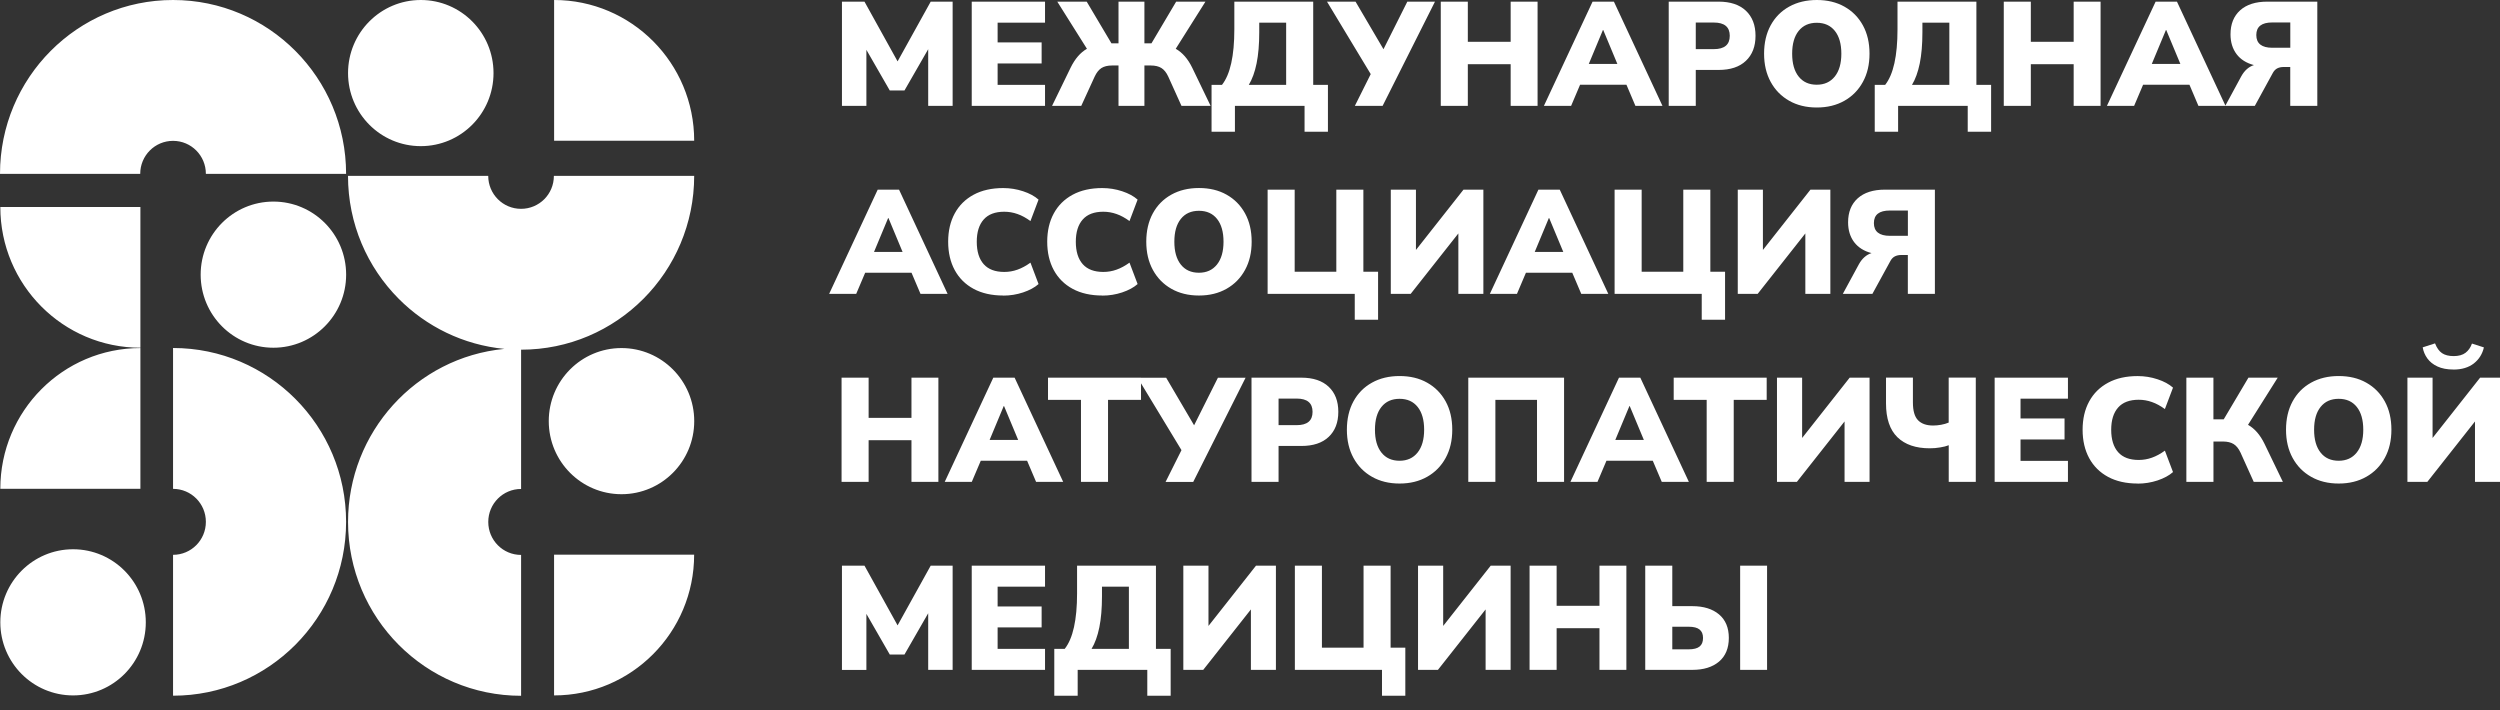
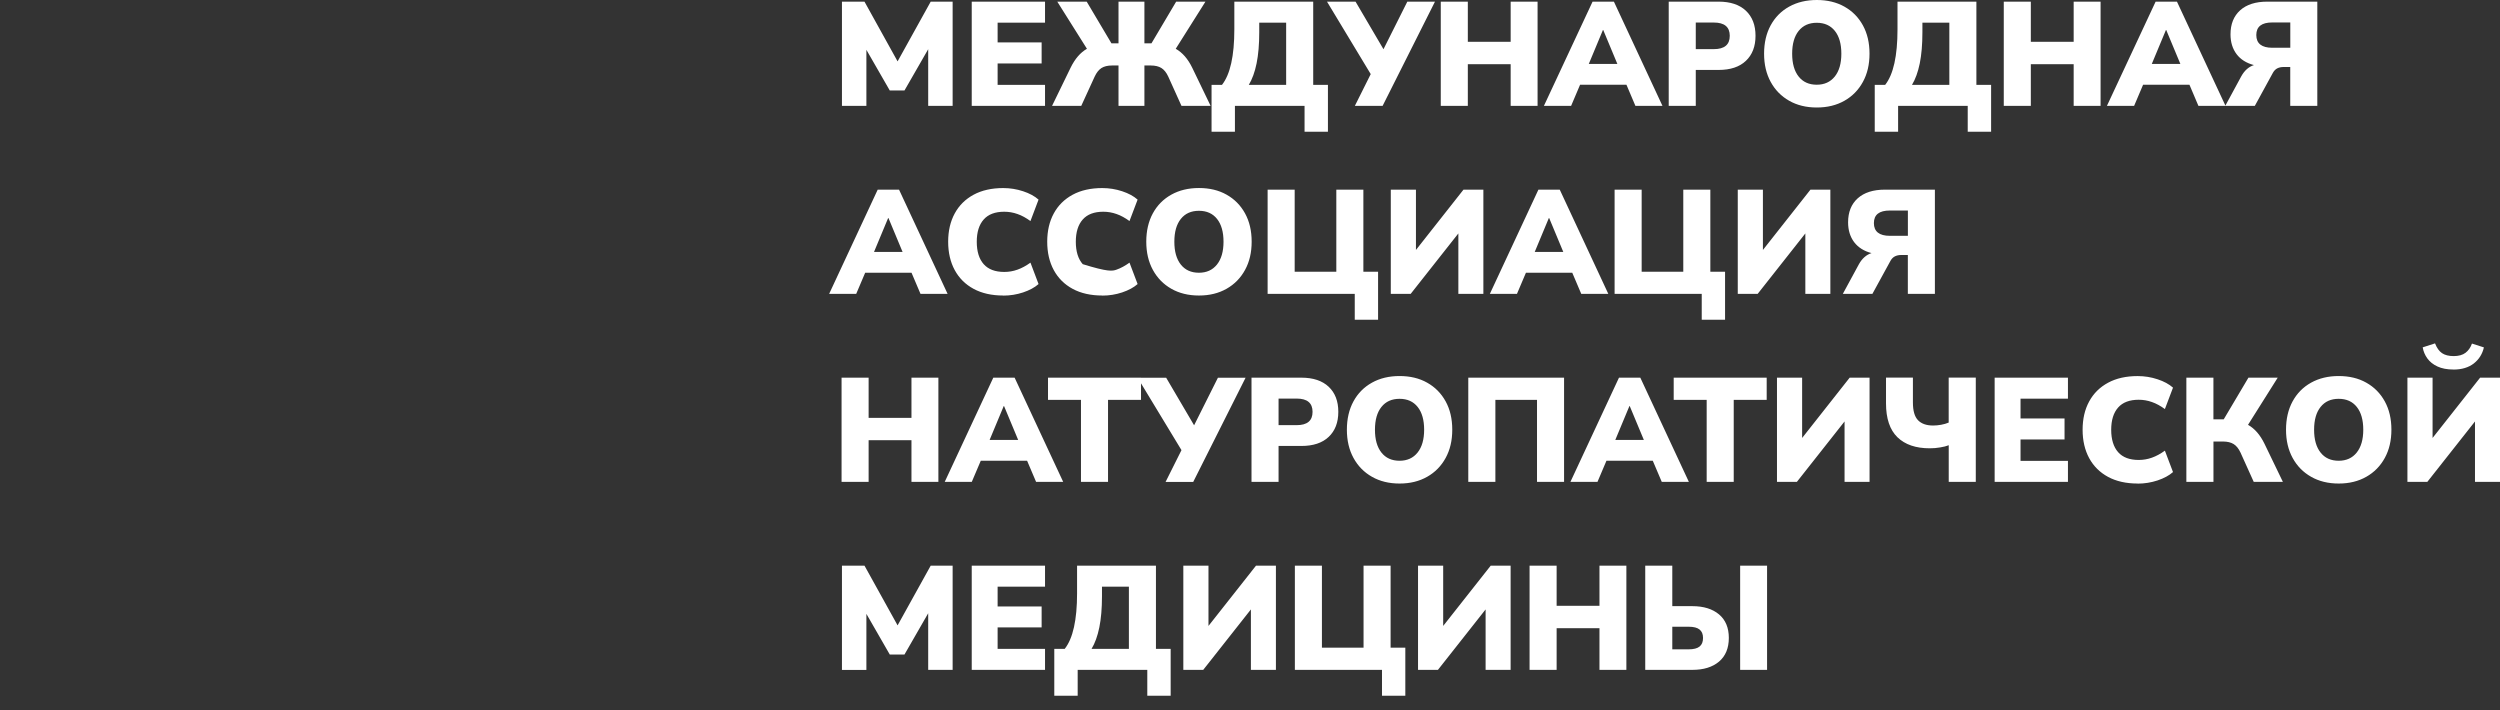
<svg xmlns="http://www.w3.org/2000/svg" width="169" height="48" viewBox="0 0 169 48" fill="none">
  <rect x="0" y="0" width="169" height="48" fill="#333333" stroke="none" />
-   <path d="M56.916 7.157V0.111H58.439L60.677 4.149L62.916 0.111H64.398V7.157H62.746V3.327L61.143 6.116H60.148L58.568 3.368V7.157H56.916ZM65.689 7.157V0.111H70.644V1.531H67.439V2.868H70.414V4.288H67.439V5.737H70.644V7.157H65.689ZM71.119 7.157L72.372 4.579C72.665 3.978 73.033 3.551 73.477 3.298L71.472 0.111H73.461L75.133 2.928H75.611V0.111H77.362V2.928H77.84L79.509 0.111H81.489L79.48 3.298C79.93 3.551 80.302 3.978 80.595 4.579L81.838 7.157H79.868L78.974 5.177C78.848 4.905 78.693 4.712 78.511 4.598C78.328 4.484 78.089 4.427 77.79 4.427H77.362V7.157H75.611V4.427H75.174C74.875 4.427 74.636 4.487 74.456 4.601C74.277 4.718 74.126 4.908 74 5.177L73.093 7.157H71.122H71.119ZM81.901 8.905V5.737H82.606C83.163 5.031 83.441 3.779 83.441 1.98V0.111H88.773V5.737H89.768V8.905H88.188V7.157H83.481V8.905H81.901ZM84.416 5.737H86.944V1.531H85.125V2.179C85.125 2.998 85.065 3.7 84.945 4.288C84.826 4.873 84.649 5.357 84.419 5.737H84.416ZM91.588 7.157L92.661 5.009L89.705 0.111H91.635L93.523 3.327L95.135 0.111H97.005L93.464 7.157H91.594H91.588ZM97.396 7.157V0.111H99.225V2.827H102.121V0.111H103.94V7.157H102.121V4.339H99.225V7.157H97.396ZM104.368 7.157L107.658 0.111H109.1L112.383 7.157H110.554L109.947 5.727H106.814L106.207 7.157H104.378H104.368ZM108.357 2.03L107.403 4.32H109.333L108.379 2.03H108.36H108.357ZM112.805 7.157V0.111H116.176C116.973 0.111 117.587 0.316 118.021 0.724C118.456 1.135 118.673 1.698 118.673 2.419C118.673 3.14 118.456 3.703 118.021 4.114C117.587 4.525 116.973 4.728 116.176 4.728H114.634V7.157H112.805ZM114.634 3.321H115.859C116.573 3.321 116.932 3.02 116.932 2.422C116.932 1.825 116.573 1.524 115.859 1.524H114.634V3.324V3.321ZM122.812 7.267C122.104 7.267 121.481 7.115 120.949 6.812C120.414 6.508 119.998 6.085 119.699 5.537C119.4 4.99 119.252 4.355 119.252 3.627C119.252 2.9 119.4 2.258 119.696 1.714C119.992 1.17 120.407 0.749 120.946 0.449C121.487 0.149 122.11 0 122.819 0C123.527 0 124.15 0.149 124.682 0.449C125.218 0.749 125.633 1.17 125.932 1.714C126.231 2.258 126.379 2.894 126.379 3.627C126.379 4.361 126.231 4.99 125.932 5.537C125.633 6.085 125.218 6.508 124.682 6.812C124.147 7.115 123.527 7.267 122.819 7.267H122.812ZM122.812 5.727C123.329 5.727 123.735 5.541 124.031 5.174C124.327 4.804 124.475 4.288 124.475 3.63C124.475 2.973 124.33 2.457 124.037 2.09C123.744 1.724 123.338 1.54 122.812 1.54C122.287 1.54 121.881 1.724 121.588 2.09C121.295 2.457 121.15 2.97 121.15 3.63C121.15 4.291 121.295 4.804 121.588 5.174C121.881 5.544 122.287 5.727 122.812 5.727ZM126.732 8.905V5.737H127.437C127.994 5.031 128.271 3.779 128.271 1.98V0.111H133.604V5.737H134.599V8.905H133.018V7.157H128.312V8.905H126.732ZM129.247 5.737H131.775V1.531H129.955V2.179C129.955 2.998 129.895 3.7 129.776 4.288C129.656 4.873 129.48 5.357 129.25 5.737H129.247ZM135.455 7.157V0.111H137.284V2.827H140.18V0.111H141.999V7.157H140.18V4.339H137.284V7.157H135.455ZM142.428 7.157L145.72 0.111H147.162L150.446 7.157H148.613L148.006 5.727H144.874L144.266 7.157H142.437H142.428ZM146.416 2.03L145.462 4.32H147.392L146.438 2.03H146.419H146.416ZM150.427 7.157L151.51 5.158C151.727 4.766 152.013 4.513 152.366 4.399C151.856 4.266 151.462 4.019 151.192 3.659C150.921 3.298 150.782 2.853 150.782 2.321C150.782 1.629 151 1.088 151.434 0.696C151.868 0.307 152.479 0.111 153.269 0.111H156.65V7.157H154.821V4.529H154.374C154.214 4.529 154.075 4.557 153.952 4.617C153.83 4.677 153.729 4.778 153.65 4.918L152.426 7.157H150.427ZM153.609 3.229H154.824V1.518H153.609C152.885 1.518 152.526 1.799 152.526 2.369C152.526 2.938 152.888 3.229 153.609 3.229ZM56.05 19.866L59.333 12.82H60.775L64.058 19.866H62.226L61.619 18.437H58.486L57.879 19.866H56.05ZM60.038 14.74L59.084 17.03H61.014L60.06 14.74H60.041H60.038ZM67.817 19.977C67.043 19.977 66.375 19.828 65.818 19.528C65.261 19.228 64.836 18.804 64.54 18.26C64.244 17.713 64.096 17.074 64.096 16.34C64.096 15.607 64.244 14.971 64.54 14.427C64.836 13.883 65.261 13.463 65.818 13.162C66.375 12.862 67.043 12.713 67.817 12.713C68.283 12.713 68.73 12.786 69.161 12.928C69.593 13.07 69.942 13.26 70.206 13.494L69.659 14.943C69.366 14.731 69.076 14.569 68.783 14.468C68.491 14.364 68.192 14.313 67.889 14.313C67.272 14.313 66.81 14.487 66.498 14.838C66.186 15.189 66.029 15.689 66.029 16.343C66.029 16.998 66.186 17.507 66.498 17.858C66.81 18.209 67.275 18.383 67.889 18.383C68.195 18.383 68.494 18.333 68.783 18.228C69.076 18.124 69.366 17.966 69.659 17.754L70.206 19.202C69.942 19.436 69.593 19.623 69.161 19.768C68.73 19.911 68.283 19.983 67.817 19.983V19.977ZM74.513 19.977C73.738 19.977 73.071 19.828 72.514 19.528C71.957 19.228 71.532 18.804 71.236 18.26C70.94 17.713 70.792 17.074 70.792 16.34C70.792 15.607 70.94 14.971 71.236 14.427C71.532 13.883 71.957 13.463 72.514 13.162C73.071 12.862 73.738 12.713 74.513 12.713C74.979 12.713 75.426 12.786 75.857 12.928C76.288 13.07 76.638 13.26 76.902 13.494L76.354 14.943C76.062 14.731 75.772 14.569 75.479 14.468C75.186 14.364 74.887 14.313 74.585 14.313C73.968 14.313 73.505 14.487 73.194 14.838C72.882 15.189 72.725 15.689 72.725 16.343C72.725 16.998 72.882 17.507 73.194 17.858C73.505 18.209 73.971 18.383 74.585 18.383C74.891 18.383 75.19 18.333 75.479 18.228C75.772 18.124 76.062 17.966 76.354 17.754L76.902 19.202C76.638 19.436 76.288 19.623 75.857 19.768C75.426 19.911 74.979 19.983 74.513 19.983V19.977ZM81.048 19.977C80.34 19.977 79.716 19.825 79.184 19.522C78.649 19.218 78.234 18.794 77.935 18.247C77.636 17.7 77.488 17.064 77.488 16.337C77.488 15.61 77.636 14.968 77.931 14.424C78.227 13.88 78.643 13.459 79.181 13.159C79.72 12.858 80.343 12.71 81.051 12.71C81.76 12.71 82.383 12.858 82.915 13.159C83.45 13.459 83.865 13.88 84.165 14.424C84.464 14.968 84.612 15.603 84.612 16.337C84.612 17.071 84.464 17.7 84.165 18.247C83.865 18.794 83.45 19.218 82.915 19.522C82.38 19.825 81.76 19.977 81.051 19.977H81.048ZM81.048 18.437C81.564 18.437 81.97 18.253 82.266 17.884C82.562 17.514 82.71 16.998 82.71 16.34C82.71 15.682 82.565 15.167 82.273 14.8C81.98 14.433 81.574 14.25 81.048 14.25C80.522 14.25 80.116 14.433 79.823 14.8C79.531 15.167 79.386 15.679 79.386 16.34C79.386 17.001 79.531 17.514 79.823 17.884C80.116 18.253 80.522 18.437 81.048 18.437ZM91.581 21.615V19.866H85.691V12.82H87.52V18.367H90.335V12.82H92.164V18.367H93.158V21.615H91.578H91.581ZM94.018 19.866V12.82H95.718V16.897L98.932 12.82H100.276V19.866H98.585V15.78L95.362 19.866H94.018ZM100.714 19.866L103.997 12.82H105.439L108.722 19.866H106.893L106.285 18.437H103.153L102.546 19.866H100.717H100.714ZM104.702 14.74L103.748 17.03H105.678L104.724 14.74H104.705H104.702ZM115.037 21.615V19.866H109.147V12.82H110.976V18.367H113.79V12.82H115.619V18.367H116.614V21.615H115.034H115.037ZM117.473 19.866V12.82H119.173V16.897L122.387 12.82H123.732V19.866H122.041V15.78L118.818 19.866H117.477H117.473ZM124.575 19.866L125.658 17.868C125.875 17.476 126.162 17.223 126.514 17.109C126.005 16.976 125.614 16.729 125.34 16.369C125.07 16.008 124.931 15.562 124.931 15.031C124.931 14.338 125.148 13.798 125.583 13.405C126.017 13.017 126.628 12.82 127.418 12.82H130.799V19.866H128.97V17.238H128.523C128.362 17.238 128.224 17.267 128.101 17.327C127.978 17.387 127.878 17.488 127.799 17.627L126.574 19.866H124.575ZM127.758 15.939H128.973V14.231H127.758C127.034 14.231 126.675 14.512 126.675 15.082C126.675 15.651 127.037 15.942 127.758 15.942V15.939ZM56.89 32.576V25.53H58.719V28.247H61.615V25.53H63.435V32.576H61.615V29.758H58.719V32.576H56.89ZM63.863 32.576L67.147 25.53H68.588L71.872 32.576H70.04L69.432 31.147H66.3L65.692 32.576H63.863ZM67.852 27.45L66.898 29.739H68.828L67.874 27.45H67.855H67.852ZM73.074 32.576V27.029H70.845V25.53H77.132V27.029H74.903V32.576H73.074ZM78.794 32.576L79.868 30.429L76.902 25.533H78.832L80.721 28.75L82.332 25.533H84.202L80.661 32.579H78.791L78.794 32.576ZM84.602 32.576V25.53H87.974C88.77 25.53 89.384 25.736 89.818 26.144C90.253 26.555 90.47 27.118 90.47 27.839C90.47 28.56 90.253 29.123 89.818 29.534C89.384 29.945 88.77 30.147 87.974 30.147H86.431V32.576H84.602ZM86.431 28.74H87.656C88.37 28.74 88.729 28.44 88.729 27.842C88.729 27.244 88.37 26.944 87.656 26.944H86.431V28.743V28.74ZM94.61 32.687C93.901 32.687 93.278 32.535 92.746 32.231C92.211 31.928 91.795 31.504 91.496 30.957C91.197 30.41 91.049 29.774 91.049 29.047C91.049 28.32 91.197 27.678 91.493 27.134C91.789 26.59 92.204 26.169 92.743 25.869C93.281 25.568 93.904 25.42 94.613 25.42C95.321 25.42 95.944 25.568 96.476 25.869C97.011 26.169 97.427 26.59 97.726 27.134C98.025 27.678 98.173 28.313 98.173 29.047C98.173 29.781 98.025 30.41 97.726 30.957C97.427 31.504 97.011 31.928 96.476 32.231C95.941 32.535 95.321 32.687 94.613 32.687H94.61ZM94.61 31.147C95.126 31.147 95.532 30.963 95.828 30.593C96.124 30.223 96.272 29.708 96.272 29.05C96.272 28.392 96.127 27.877 95.834 27.51C95.541 27.143 95.135 26.96 94.61 26.96C94.084 26.96 93.678 27.143 93.385 27.51C93.092 27.877 92.947 28.389 92.947 29.05C92.947 29.711 93.092 30.223 93.385 30.593C93.678 30.963 94.084 31.147 94.61 31.147ZM99.256 32.576V25.53H105.731V32.576H103.902V27.029H101.088V32.576H99.259H99.256ZM106.16 32.576L109.443 25.53H110.885L114.168 32.576H112.336L111.728 31.147H108.596L107.989 32.576H106.16ZM110.148 27.45L109.194 29.739H111.124L110.17 27.45H110.151H110.148ZM115.371 32.576V27.029H113.142V25.53H119.428V27.029H117.2V32.576H115.371ZM120.124 32.576V25.53H121.824V29.607L125.038 25.53H126.382V32.576H124.692V28.49L121.468 32.576H120.124ZM131.734 32.576V30.097C131.589 30.157 131.397 30.207 131.161 30.245C130.925 30.287 130.689 30.305 130.449 30.305C129.508 30.305 128.781 30.056 128.265 29.556C127.752 29.056 127.494 28.294 127.494 27.266V25.527H129.313V27.206C129.313 27.766 129.426 28.165 129.656 28.405C129.886 28.645 130.226 28.765 130.676 28.765C130.849 28.765 131.029 28.75 131.218 28.715C131.406 28.68 131.576 28.633 131.731 28.566V25.527H133.563V32.573H131.731L131.734 32.576ZM134.838 32.576V25.53H139.793V26.95H136.588V28.288H139.563V29.708H136.588V31.156H139.793V32.576H134.838ZM144.505 32.687C143.731 32.687 143.063 32.538 142.506 32.238C141.949 31.937 141.524 31.514 141.228 30.97C140.932 30.423 140.784 29.784 140.784 29.05C140.784 28.316 140.932 27.681 141.228 27.137C141.524 26.593 141.949 26.172 142.506 25.872C143.063 25.571 143.731 25.423 144.505 25.423C144.971 25.423 145.418 25.495 145.849 25.638C146.281 25.78 146.63 25.97 146.895 26.204L146.347 27.652C146.054 27.44 145.764 27.279 145.472 27.178C145.179 27.073 144.88 27.023 144.578 27.023C143.961 27.023 143.498 27.197 143.186 27.548C142.875 27.899 142.717 28.399 142.717 29.053C142.717 29.708 142.875 30.217 143.186 30.568C143.498 30.919 143.964 31.093 144.578 31.093C144.883 31.093 145.182 31.042 145.472 30.938C145.764 30.834 146.054 30.675 146.347 30.464L146.895 31.912C146.63 32.146 146.281 32.333 145.849 32.478C145.418 32.62 144.971 32.693 144.505 32.693V32.687ZM147.798 32.576V25.53H149.627V28.348H150.323L151.994 25.53H153.974L151.966 28.718C152.416 28.971 152.788 29.398 153.08 29.999L154.324 32.576H152.353L151.459 30.596C151.333 30.325 151.176 30.132 150.993 30.018C150.808 29.904 150.568 29.847 150.276 29.847H149.63V32.576H147.801H147.798ZM158.095 32.687C157.387 32.687 156.764 32.535 156.232 32.231C155.696 31.928 155.281 31.504 154.982 30.957C154.683 30.41 154.535 29.774 154.535 29.047C154.535 28.32 154.683 27.678 154.979 27.134C155.275 26.59 155.69 26.169 156.228 25.869C156.767 25.568 157.39 25.42 158.098 25.42C158.807 25.42 159.43 25.568 159.962 25.869C160.497 26.169 160.913 26.59 161.212 27.134C161.511 27.678 161.659 28.313 161.659 29.047C161.659 29.781 161.511 30.41 161.212 30.957C160.913 31.504 160.497 31.928 159.962 32.231C159.427 32.535 158.807 32.687 158.098 32.687H158.095ZM158.095 31.147C158.611 31.147 159.018 30.963 159.313 30.593C159.609 30.223 159.757 29.708 159.757 29.05C159.757 28.392 159.612 27.877 159.32 27.51C159.027 27.143 158.621 26.96 158.095 26.96C157.569 26.96 157.163 27.143 156.871 27.51C156.578 27.877 156.433 28.389 156.433 29.05C156.433 29.711 156.578 30.223 156.871 30.593C157.163 30.963 157.569 31.147 158.095 31.147ZM162.742 32.576V25.53H164.442V29.607L167.656 25.53H169V32.576H167.309V28.49L164.086 32.576H162.745H162.742ZM165.855 24.98C165.424 24.98 165.062 24.91 164.772 24.774C164.479 24.639 164.253 24.455 164.089 24.23C163.925 24.003 163.821 23.753 163.774 23.481L164.608 23.212C164.728 23.519 164.885 23.74 165.081 23.873C165.276 24.006 165.54 24.072 165.871 24.072C166.201 24.072 166.475 23.997 166.67 23.848C166.865 23.699 167.01 23.491 167.105 23.225L167.911 23.484C167.81 23.93 167.583 24.291 167.231 24.569C166.875 24.844 166.415 24.983 165.852 24.983L165.855 24.98ZM56.916 45.283V38.237H58.439L60.677 42.275L62.916 38.237H64.398V45.283H62.746V41.456L61.143 44.245H60.148L58.568 41.497V45.286H56.916V45.283ZM65.689 45.283V38.237H70.644V39.657H67.439V40.995H70.414V42.414H67.439V43.863H70.644V45.283H65.689ZM71.27 47.032V43.863H71.975C72.533 43.158 72.81 41.905 72.81 40.106V38.237H78.142V43.863H79.137V47.032H77.557V45.283H72.851V47.032H71.27ZM73.786 43.863H76.313V39.657H74.494V40.305C74.494 41.124 74.434 41.826 74.314 42.414C74.195 42.999 74.019 43.483 73.789 43.863H73.786ZM79.993 45.283V38.237H81.693V42.313L84.907 38.237H86.252V45.283H84.561V41.197L81.338 45.283H79.993ZM93.423 47.032V45.283H87.533V38.237H89.362V43.784H92.176V38.237H94.005V43.784H95V47.032H93.42H93.423ZM95.859 45.283V38.237H97.559V42.313L100.773 38.237H102.118V45.283H100.427V41.197L97.204 45.283H95.859ZM103.399 45.283V38.237H105.228V40.953H108.124V38.237H109.943V45.283H108.124V42.465H105.228V45.283H103.399ZM111.218 45.283V38.237H113.047V40.976H114.401C115.163 40.976 115.764 41.162 116.208 41.535C116.649 41.908 116.869 42.437 116.869 43.123C116.869 43.809 116.649 44.35 116.208 44.723C115.767 45.096 115.166 45.283 114.401 45.283H111.218ZM117.634 45.283V38.237H119.454V45.283H117.634ZM113.047 43.895H114.152C114.489 43.895 114.738 43.831 114.892 43.705C115.05 43.578 115.125 43.385 115.125 43.126C115.125 42.867 115.046 42.683 114.892 42.557C114.738 42.43 114.489 42.367 114.152 42.367H113.047V43.898V43.895Z" fill="white" />
-   <path d="M46.927 11.884C46.927 15.129 45.618 18.067 43.499 20.195C41.38 22.324 38.456 23.639 35.226 23.639V33.054C33.998 33.054 33.007 34.05 33.007 35.283C33.007 36.517 33.998 37.513 35.226 37.513V47.035C28.766 47.035 23.528 41.773 23.528 35.283C23.528 29.233 28.112 24.161 34.096 23.585C31.316 23.317 28.82 22.074 26.953 20.198C24.834 18.07 23.525 15.132 23.525 11.888H33.004C33.004 13.121 33.995 14.117 35.223 14.117C35.837 14.117 36.391 13.867 36.794 13.466C37.197 13.061 37.442 12.504 37.442 11.888H46.921L46.927 11.884ZM0 11.752C0 5.262 5.238 0 11.698 0C18.158 0 23.396 5.262 23.396 11.752H13.917C13.917 10.518 12.926 9.522 11.698 9.522C10.47 9.522 9.479 10.518 9.479 11.752H0ZM9.491 23.506C4.262 23.506 0.022 19.247 0.022 13.994H9.491V23.506ZM0.022 33.041C0.022 27.788 4.262 23.529 9.491 23.529C9.491 23.529 9.491 32.222 9.491 33.041H0.022ZM23.399 18.567C23.399 21.293 21.199 23.506 18.482 23.506C15.765 23.506 13.565 21.296 13.565 18.567C13.565 15.837 15.765 13.627 18.482 13.627C21.199 13.627 23.399 15.837 23.399 18.567ZM4.939 47.01C2.226 47.01 0.022 44.799 0.022 42.07C0.022 39.341 2.222 37.13 4.939 37.13C7.656 37.13 9.856 39.341 9.856 42.07C9.856 44.799 7.656 47.01 4.939 47.01ZM11.698 23.525C18.158 23.525 23.396 28.788 23.396 35.277C23.396 41.766 18.158 47.029 11.698 47.029V37.506C12.926 37.506 13.917 36.51 13.917 35.277C13.917 34.044 12.926 33.047 11.698 33.047V23.525ZM46.924 37.497C46.924 42.75 42.684 47.01 37.455 47.01V37.497H46.924ZM37.458 0C42.687 0 46.927 4.26 46.927 9.513H37.458V0ZM42.013 23.529C44.727 23.529 46.93 25.739 46.93 28.468C46.93 31.197 44.73 33.408 42.013 33.408C39.296 33.408 37.096 31.197 37.096 28.468C37.096 25.739 39.296 23.529 42.013 23.529ZM23.528 4.94C23.528 2.214 25.729 0 28.445 0C31.162 0 33.362 2.211 33.362 4.94C33.362 7.669 31.162 9.879 28.445 9.879C25.729 9.879 23.528 7.669 23.528 4.94Z" fill="white" />
+   <path d="M56.916 7.157V0.111H58.439L60.677 4.149L62.916 0.111H64.398V7.157H62.746V3.327L61.143 6.116H60.148L58.568 3.368V7.157H56.916ZM65.689 7.157V0.111H70.644V1.531H67.439V2.868H70.414V4.288H67.439V5.737H70.644V7.157H65.689ZM71.119 7.157L72.372 4.579C72.665 3.978 73.033 3.551 73.477 3.298L71.472 0.111H73.461L75.133 2.928H75.611V0.111H77.362V2.928H77.84L79.509 0.111H81.489L79.48 3.298C79.93 3.551 80.302 3.978 80.595 4.579L81.838 7.157H79.868L78.974 5.177C78.848 4.905 78.693 4.712 78.511 4.598C78.328 4.484 78.089 4.427 77.79 4.427H77.362V7.157H75.611V4.427H75.174C74.875 4.427 74.636 4.487 74.456 4.601C74.277 4.718 74.126 4.908 74 5.177L73.093 7.157H71.122H71.119ZM81.901 8.905V5.737H82.606C83.163 5.031 83.441 3.779 83.441 1.98V0.111H88.773V5.737H89.768V8.905H88.188V7.157H83.481V8.905H81.901ZM84.416 5.737H86.944V1.531H85.125V2.179C85.125 2.998 85.065 3.7 84.945 4.288C84.826 4.873 84.649 5.357 84.419 5.737H84.416ZM91.588 7.157L92.661 5.009L89.705 0.111H91.635L93.523 3.327L95.135 0.111H97.005L93.464 7.157H91.594H91.588ZM97.396 7.157V0.111H99.225V2.827H102.121V0.111H103.94V7.157H102.121V4.339H99.225V7.157H97.396ZM104.368 7.157L107.658 0.111H109.1L112.383 7.157H110.554L109.947 5.727H106.814L106.207 7.157H104.378H104.368ZM108.357 2.03L107.403 4.32H109.333L108.379 2.03H108.36H108.357ZM112.805 7.157V0.111H116.176C116.973 0.111 117.587 0.316 118.021 0.724C118.456 1.135 118.673 1.698 118.673 2.419C118.673 3.14 118.456 3.703 118.021 4.114C117.587 4.525 116.973 4.728 116.176 4.728H114.634V7.157H112.805ZM114.634 3.321H115.859C116.573 3.321 116.932 3.02 116.932 2.422C116.932 1.825 116.573 1.524 115.859 1.524H114.634V3.324V3.321ZM122.812 7.267C122.104 7.267 121.481 7.115 120.949 6.812C120.414 6.508 119.998 6.085 119.699 5.537C119.4 4.99 119.252 4.355 119.252 3.627C119.252 2.9 119.4 2.258 119.696 1.714C119.992 1.17 120.407 0.749 120.946 0.449C121.487 0.149 122.11 0 122.819 0C123.527 0 124.15 0.149 124.682 0.449C125.218 0.749 125.633 1.17 125.932 1.714C126.231 2.258 126.379 2.894 126.379 3.627C126.379 4.361 126.231 4.99 125.932 5.537C125.633 6.085 125.218 6.508 124.682 6.812C124.147 7.115 123.527 7.267 122.819 7.267H122.812ZM122.812 5.727C123.329 5.727 123.735 5.541 124.031 5.174C124.327 4.804 124.475 4.288 124.475 3.63C124.475 2.973 124.33 2.457 124.037 2.09C123.744 1.724 123.338 1.54 122.812 1.54C122.287 1.54 121.881 1.724 121.588 2.09C121.295 2.457 121.15 2.97 121.15 3.63C121.15 4.291 121.295 4.804 121.588 5.174C121.881 5.544 122.287 5.727 122.812 5.727ZM126.732 8.905V5.737H127.437C127.994 5.031 128.271 3.779 128.271 1.98V0.111H133.604V5.737H134.599V8.905H133.018V7.157H128.312V8.905H126.732ZM129.247 5.737H131.775V1.531H129.955V2.179C129.955 2.998 129.895 3.7 129.776 4.288C129.656 4.873 129.48 5.357 129.25 5.737H129.247ZM135.455 7.157V0.111H137.284V2.827H140.18V0.111H141.999V7.157H140.18V4.339H137.284V7.157H135.455ZM142.428 7.157L145.72 0.111H147.162L150.446 7.157H148.613L148.006 5.727H144.874L144.266 7.157H142.437H142.428ZM146.416 2.03L145.462 4.32H147.392L146.438 2.03H146.419H146.416ZM150.427 7.157L151.51 5.158C151.727 4.766 152.013 4.513 152.366 4.399C151.856 4.266 151.462 4.019 151.192 3.659C150.921 3.298 150.782 2.853 150.782 2.321C150.782 1.629 151 1.088 151.434 0.696C151.868 0.307 152.479 0.111 153.269 0.111H156.65V7.157H154.821V4.529H154.374C154.214 4.529 154.075 4.557 153.952 4.617C153.83 4.677 153.729 4.778 153.65 4.918L152.426 7.157H150.427ZM153.609 3.229H154.824V1.518H153.609C152.885 1.518 152.526 1.799 152.526 2.369C152.526 2.938 152.888 3.229 153.609 3.229ZM56.05 19.866L59.333 12.82H60.775L64.058 19.866H62.226L61.619 18.437H58.486L57.879 19.866H56.05ZM60.038 14.74L59.084 17.03H61.014L60.06 14.74H60.041H60.038ZM67.817 19.977C67.043 19.977 66.375 19.828 65.818 19.528C65.261 19.228 64.836 18.804 64.54 18.26C64.244 17.713 64.096 17.074 64.096 16.34C64.096 15.607 64.244 14.971 64.54 14.427C64.836 13.883 65.261 13.463 65.818 13.162C66.375 12.862 67.043 12.713 67.817 12.713C68.283 12.713 68.73 12.786 69.161 12.928C69.593 13.07 69.942 13.26 70.206 13.494L69.659 14.943C69.366 14.731 69.076 14.569 68.783 14.468C68.491 14.364 68.192 14.313 67.889 14.313C67.272 14.313 66.81 14.487 66.498 14.838C66.186 15.189 66.029 15.689 66.029 16.343C66.029 16.998 66.186 17.507 66.498 17.858C66.81 18.209 67.275 18.383 67.889 18.383C68.195 18.383 68.494 18.333 68.783 18.228C69.076 18.124 69.366 17.966 69.659 17.754L70.206 19.202C69.942 19.436 69.593 19.623 69.161 19.768C68.73 19.911 68.283 19.983 67.817 19.983V19.977ZM74.513 19.977C73.738 19.977 73.071 19.828 72.514 19.528C71.957 19.228 71.532 18.804 71.236 18.26C70.94 17.713 70.792 17.074 70.792 16.34C70.792 15.607 70.94 14.971 71.236 14.427C71.532 13.883 71.957 13.463 72.514 13.162C73.071 12.862 73.738 12.713 74.513 12.713C74.979 12.713 75.426 12.786 75.857 12.928C76.288 13.07 76.638 13.26 76.902 13.494L76.354 14.943C76.062 14.731 75.772 14.569 75.479 14.468C75.186 14.364 74.887 14.313 74.585 14.313C73.968 14.313 73.505 14.487 73.194 14.838C72.882 15.189 72.725 15.689 72.725 16.343C72.725 16.998 72.882 17.507 73.194 17.858C74.891 18.383 75.19 18.333 75.479 18.228C75.772 18.124 76.062 17.966 76.354 17.754L76.902 19.202C76.638 19.436 76.288 19.623 75.857 19.768C75.426 19.911 74.979 19.983 74.513 19.983V19.977ZM81.048 19.977C80.34 19.977 79.716 19.825 79.184 19.522C78.649 19.218 78.234 18.794 77.935 18.247C77.636 17.7 77.488 17.064 77.488 16.337C77.488 15.61 77.636 14.968 77.931 14.424C78.227 13.88 78.643 13.459 79.181 13.159C79.72 12.858 80.343 12.71 81.051 12.71C81.76 12.71 82.383 12.858 82.915 13.159C83.45 13.459 83.865 13.88 84.165 14.424C84.464 14.968 84.612 15.603 84.612 16.337C84.612 17.071 84.464 17.7 84.165 18.247C83.865 18.794 83.45 19.218 82.915 19.522C82.38 19.825 81.76 19.977 81.051 19.977H81.048ZM81.048 18.437C81.564 18.437 81.97 18.253 82.266 17.884C82.562 17.514 82.71 16.998 82.71 16.34C82.71 15.682 82.565 15.167 82.273 14.8C81.98 14.433 81.574 14.25 81.048 14.25C80.522 14.25 80.116 14.433 79.823 14.8C79.531 15.167 79.386 15.679 79.386 16.34C79.386 17.001 79.531 17.514 79.823 17.884C80.116 18.253 80.522 18.437 81.048 18.437ZM91.581 21.615V19.866H85.691V12.82H87.52V18.367H90.335V12.82H92.164V18.367H93.158V21.615H91.578H91.581ZM94.018 19.866V12.82H95.718V16.897L98.932 12.82H100.276V19.866H98.585V15.78L95.362 19.866H94.018ZM100.714 19.866L103.997 12.82H105.439L108.722 19.866H106.893L106.285 18.437H103.153L102.546 19.866H100.717H100.714ZM104.702 14.74L103.748 17.03H105.678L104.724 14.74H104.705H104.702ZM115.037 21.615V19.866H109.147V12.82H110.976V18.367H113.79V12.82H115.619V18.367H116.614V21.615H115.034H115.037ZM117.473 19.866V12.82H119.173V16.897L122.387 12.82H123.732V19.866H122.041V15.78L118.818 19.866H117.477H117.473ZM124.575 19.866L125.658 17.868C125.875 17.476 126.162 17.223 126.514 17.109C126.005 16.976 125.614 16.729 125.34 16.369C125.07 16.008 124.931 15.562 124.931 15.031C124.931 14.338 125.148 13.798 125.583 13.405C126.017 13.017 126.628 12.82 127.418 12.82H130.799V19.866H128.97V17.238H128.523C128.362 17.238 128.224 17.267 128.101 17.327C127.978 17.387 127.878 17.488 127.799 17.627L126.574 19.866H124.575ZM127.758 15.939H128.973V14.231H127.758C127.034 14.231 126.675 14.512 126.675 15.082C126.675 15.651 127.037 15.942 127.758 15.942V15.939ZM56.89 32.576V25.53H58.719V28.247H61.615V25.53H63.435V32.576H61.615V29.758H58.719V32.576H56.89ZM63.863 32.576L67.147 25.53H68.588L71.872 32.576H70.04L69.432 31.147H66.3L65.692 32.576H63.863ZM67.852 27.45L66.898 29.739H68.828L67.874 27.45H67.855H67.852ZM73.074 32.576V27.029H70.845V25.53H77.132V27.029H74.903V32.576H73.074ZM78.794 32.576L79.868 30.429L76.902 25.533H78.832L80.721 28.75L82.332 25.533H84.202L80.661 32.579H78.791L78.794 32.576ZM84.602 32.576V25.53H87.974C88.77 25.53 89.384 25.736 89.818 26.144C90.253 26.555 90.47 27.118 90.47 27.839C90.47 28.56 90.253 29.123 89.818 29.534C89.384 29.945 88.77 30.147 87.974 30.147H86.431V32.576H84.602ZM86.431 28.74H87.656C88.37 28.74 88.729 28.44 88.729 27.842C88.729 27.244 88.37 26.944 87.656 26.944H86.431V28.743V28.74ZM94.61 32.687C93.901 32.687 93.278 32.535 92.746 32.231C92.211 31.928 91.795 31.504 91.496 30.957C91.197 30.41 91.049 29.774 91.049 29.047C91.049 28.32 91.197 27.678 91.493 27.134C91.789 26.59 92.204 26.169 92.743 25.869C93.281 25.568 93.904 25.42 94.613 25.42C95.321 25.42 95.944 25.568 96.476 25.869C97.011 26.169 97.427 26.59 97.726 27.134C98.025 27.678 98.173 28.313 98.173 29.047C98.173 29.781 98.025 30.41 97.726 30.957C97.427 31.504 97.011 31.928 96.476 32.231C95.941 32.535 95.321 32.687 94.613 32.687H94.61ZM94.61 31.147C95.126 31.147 95.532 30.963 95.828 30.593C96.124 30.223 96.272 29.708 96.272 29.05C96.272 28.392 96.127 27.877 95.834 27.51C95.541 27.143 95.135 26.96 94.61 26.96C94.084 26.96 93.678 27.143 93.385 27.51C93.092 27.877 92.947 28.389 92.947 29.05C92.947 29.711 93.092 30.223 93.385 30.593C93.678 30.963 94.084 31.147 94.61 31.147ZM99.256 32.576V25.53H105.731V32.576H103.902V27.029H101.088V32.576H99.259H99.256ZM106.16 32.576L109.443 25.53H110.885L114.168 32.576H112.336L111.728 31.147H108.596L107.989 32.576H106.16ZM110.148 27.45L109.194 29.739H111.124L110.17 27.45H110.151H110.148ZM115.371 32.576V27.029H113.142V25.53H119.428V27.029H117.2V32.576H115.371ZM120.124 32.576V25.53H121.824V29.607L125.038 25.53H126.382V32.576H124.692V28.49L121.468 32.576H120.124ZM131.734 32.576V30.097C131.589 30.157 131.397 30.207 131.161 30.245C130.925 30.287 130.689 30.305 130.449 30.305C129.508 30.305 128.781 30.056 128.265 29.556C127.752 29.056 127.494 28.294 127.494 27.266V25.527H129.313V27.206C129.313 27.766 129.426 28.165 129.656 28.405C129.886 28.645 130.226 28.765 130.676 28.765C130.849 28.765 131.029 28.75 131.218 28.715C131.406 28.68 131.576 28.633 131.731 28.566V25.527H133.563V32.573H131.731L131.734 32.576ZM134.838 32.576V25.53H139.793V26.95H136.588V28.288H139.563V29.708H136.588V31.156H139.793V32.576H134.838ZM144.505 32.687C143.731 32.687 143.063 32.538 142.506 32.238C141.949 31.937 141.524 31.514 141.228 30.97C140.932 30.423 140.784 29.784 140.784 29.05C140.784 28.316 140.932 27.681 141.228 27.137C141.524 26.593 141.949 26.172 142.506 25.872C143.063 25.571 143.731 25.423 144.505 25.423C144.971 25.423 145.418 25.495 145.849 25.638C146.281 25.78 146.63 25.97 146.895 26.204L146.347 27.652C146.054 27.44 145.764 27.279 145.472 27.178C145.179 27.073 144.88 27.023 144.578 27.023C143.961 27.023 143.498 27.197 143.186 27.548C142.875 27.899 142.717 28.399 142.717 29.053C142.717 29.708 142.875 30.217 143.186 30.568C143.498 30.919 143.964 31.093 144.578 31.093C144.883 31.093 145.182 31.042 145.472 30.938C145.764 30.834 146.054 30.675 146.347 30.464L146.895 31.912C146.63 32.146 146.281 32.333 145.849 32.478C145.418 32.62 144.971 32.693 144.505 32.693V32.687ZM147.798 32.576V25.53H149.627V28.348H150.323L151.994 25.53H153.974L151.966 28.718C152.416 28.971 152.788 29.398 153.08 29.999L154.324 32.576H152.353L151.459 30.596C151.333 30.325 151.176 30.132 150.993 30.018C150.808 29.904 150.568 29.847 150.276 29.847H149.63V32.576H147.801H147.798ZM158.095 32.687C157.387 32.687 156.764 32.535 156.232 32.231C155.696 31.928 155.281 31.504 154.982 30.957C154.683 30.41 154.535 29.774 154.535 29.047C154.535 28.32 154.683 27.678 154.979 27.134C155.275 26.59 155.69 26.169 156.228 25.869C156.767 25.568 157.39 25.42 158.098 25.42C158.807 25.42 159.43 25.568 159.962 25.869C160.497 26.169 160.913 26.59 161.212 27.134C161.511 27.678 161.659 28.313 161.659 29.047C161.659 29.781 161.511 30.41 161.212 30.957C160.913 31.504 160.497 31.928 159.962 32.231C159.427 32.535 158.807 32.687 158.098 32.687H158.095ZM158.095 31.147C158.611 31.147 159.018 30.963 159.313 30.593C159.609 30.223 159.757 29.708 159.757 29.05C159.757 28.392 159.612 27.877 159.32 27.51C159.027 27.143 158.621 26.96 158.095 26.96C157.569 26.96 157.163 27.143 156.871 27.51C156.578 27.877 156.433 28.389 156.433 29.05C156.433 29.711 156.578 30.223 156.871 30.593C157.163 30.963 157.569 31.147 158.095 31.147ZM162.742 32.576V25.53H164.442V29.607L167.656 25.53H169V32.576H167.309V28.49L164.086 32.576H162.745H162.742ZM165.855 24.98C165.424 24.98 165.062 24.91 164.772 24.774C164.479 24.639 164.253 24.455 164.089 24.23C163.925 24.003 163.821 23.753 163.774 23.481L164.608 23.212C164.728 23.519 164.885 23.74 165.081 23.873C165.276 24.006 165.54 24.072 165.871 24.072C166.201 24.072 166.475 23.997 166.67 23.848C166.865 23.699 167.01 23.491 167.105 23.225L167.911 23.484C167.81 23.93 167.583 24.291 167.231 24.569C166.875 24.844 166.415 24.983 165.852 24.983L165.855 24.98ZM56.916 45.283V38.237H58.439L60.677 42.275L62.916 38.237H64.398V45.283H62.746V41.456L61.143 44.245H60.148L58.568 41.497V45.286H56.916V45.283ZM65.689 45.283V38.237H70.644V39.657H67.439V40.995H70.414V42.414H67.439V43.863H70.644V45.283H65.689ZM71.27 47.032V43.863H71.975C72.533 43.158 72.81 41.905 72.81 40.106V38.237H78.142V43.863H79.137V47.032H77.557V45.283H72.851V47.032H71.27ZM73.786 43.863H76.313V39.657H74.494V40.305C74.494 41.124 74.434 41.826 74.314 42.414C74.195 42.999 74.019 43.483 73.789 43.863H73.786ZM79.993 45.283V38.237H81.693V42.313L84.907 38.237H86.252V45.283H84.561V41.197L81.338 45.283H79.993ZM93.423 47.032V45.283H87.533V38.237H89.362V43.784H92.176V38.237H94.005V43.784H95V47.032H93.42H93.423ZM95.859 45.283V38.237H97.559V42.313L100.773 38.237H102.118V45.283H100.427V41.197L97.204 45.283H95.859ZM103.399 45.283V38.237H105.228V40.953H108.124V38.237H109.943V45.283H108.124V42.465H105.228V45.283H103.399ZM111.218 45.283V38.237H113.047V40.976H114.401C115.163 40.976 115.764 41.162 116.208 41.535C116.649 41.908 116.869 42.437 116.869 43.123C116.869 43.809 116.649 44.35 116.208 44.723C115.767 45.096 115.166 45.283 114.401 45.283H111.218ZM117.634 45.283V38.237H119.454V45.283H117.634ZM113.047 43.895H114.152C114.489 43.895 114.738 43.831 114.892 43.705C115.05 43.578 115.125 43.385 115.125 43.126C115.125 42.867 115.046 42.683 114.892 42.557C114.738 42.43 114.489 42.367 114.152 42.367H113.047V43.898V43.895Z" fill="white" />
</svg>